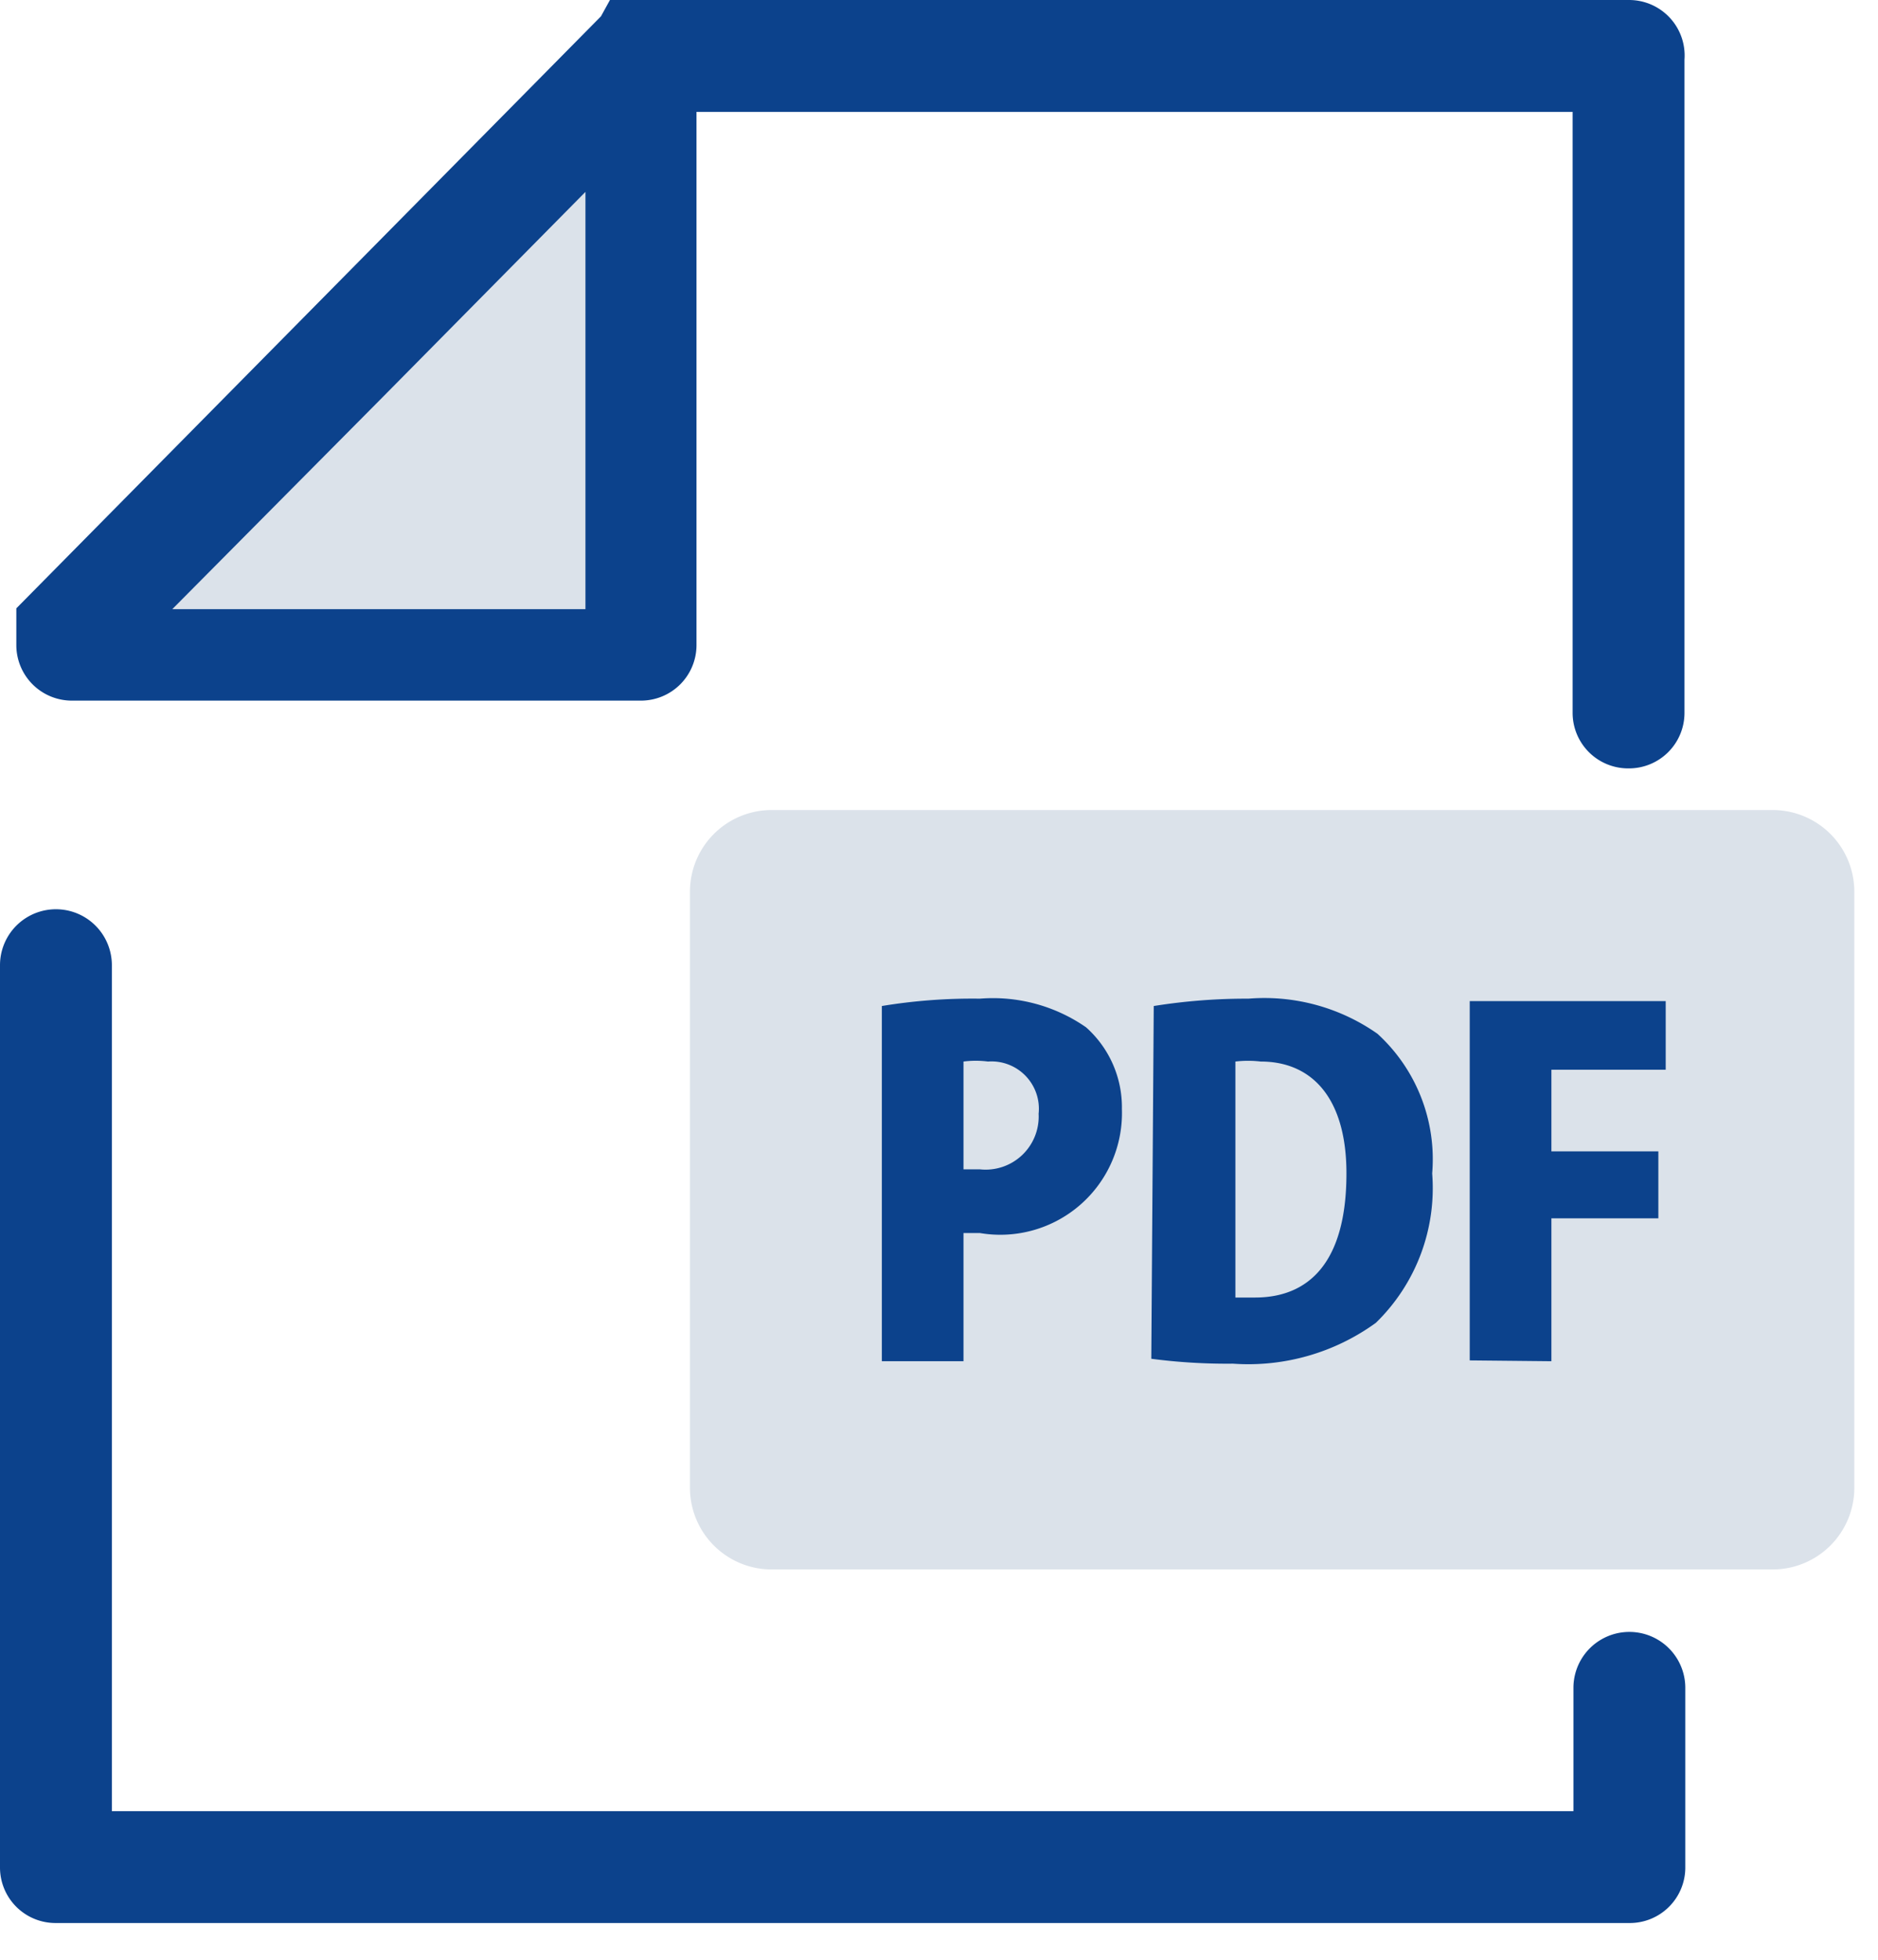
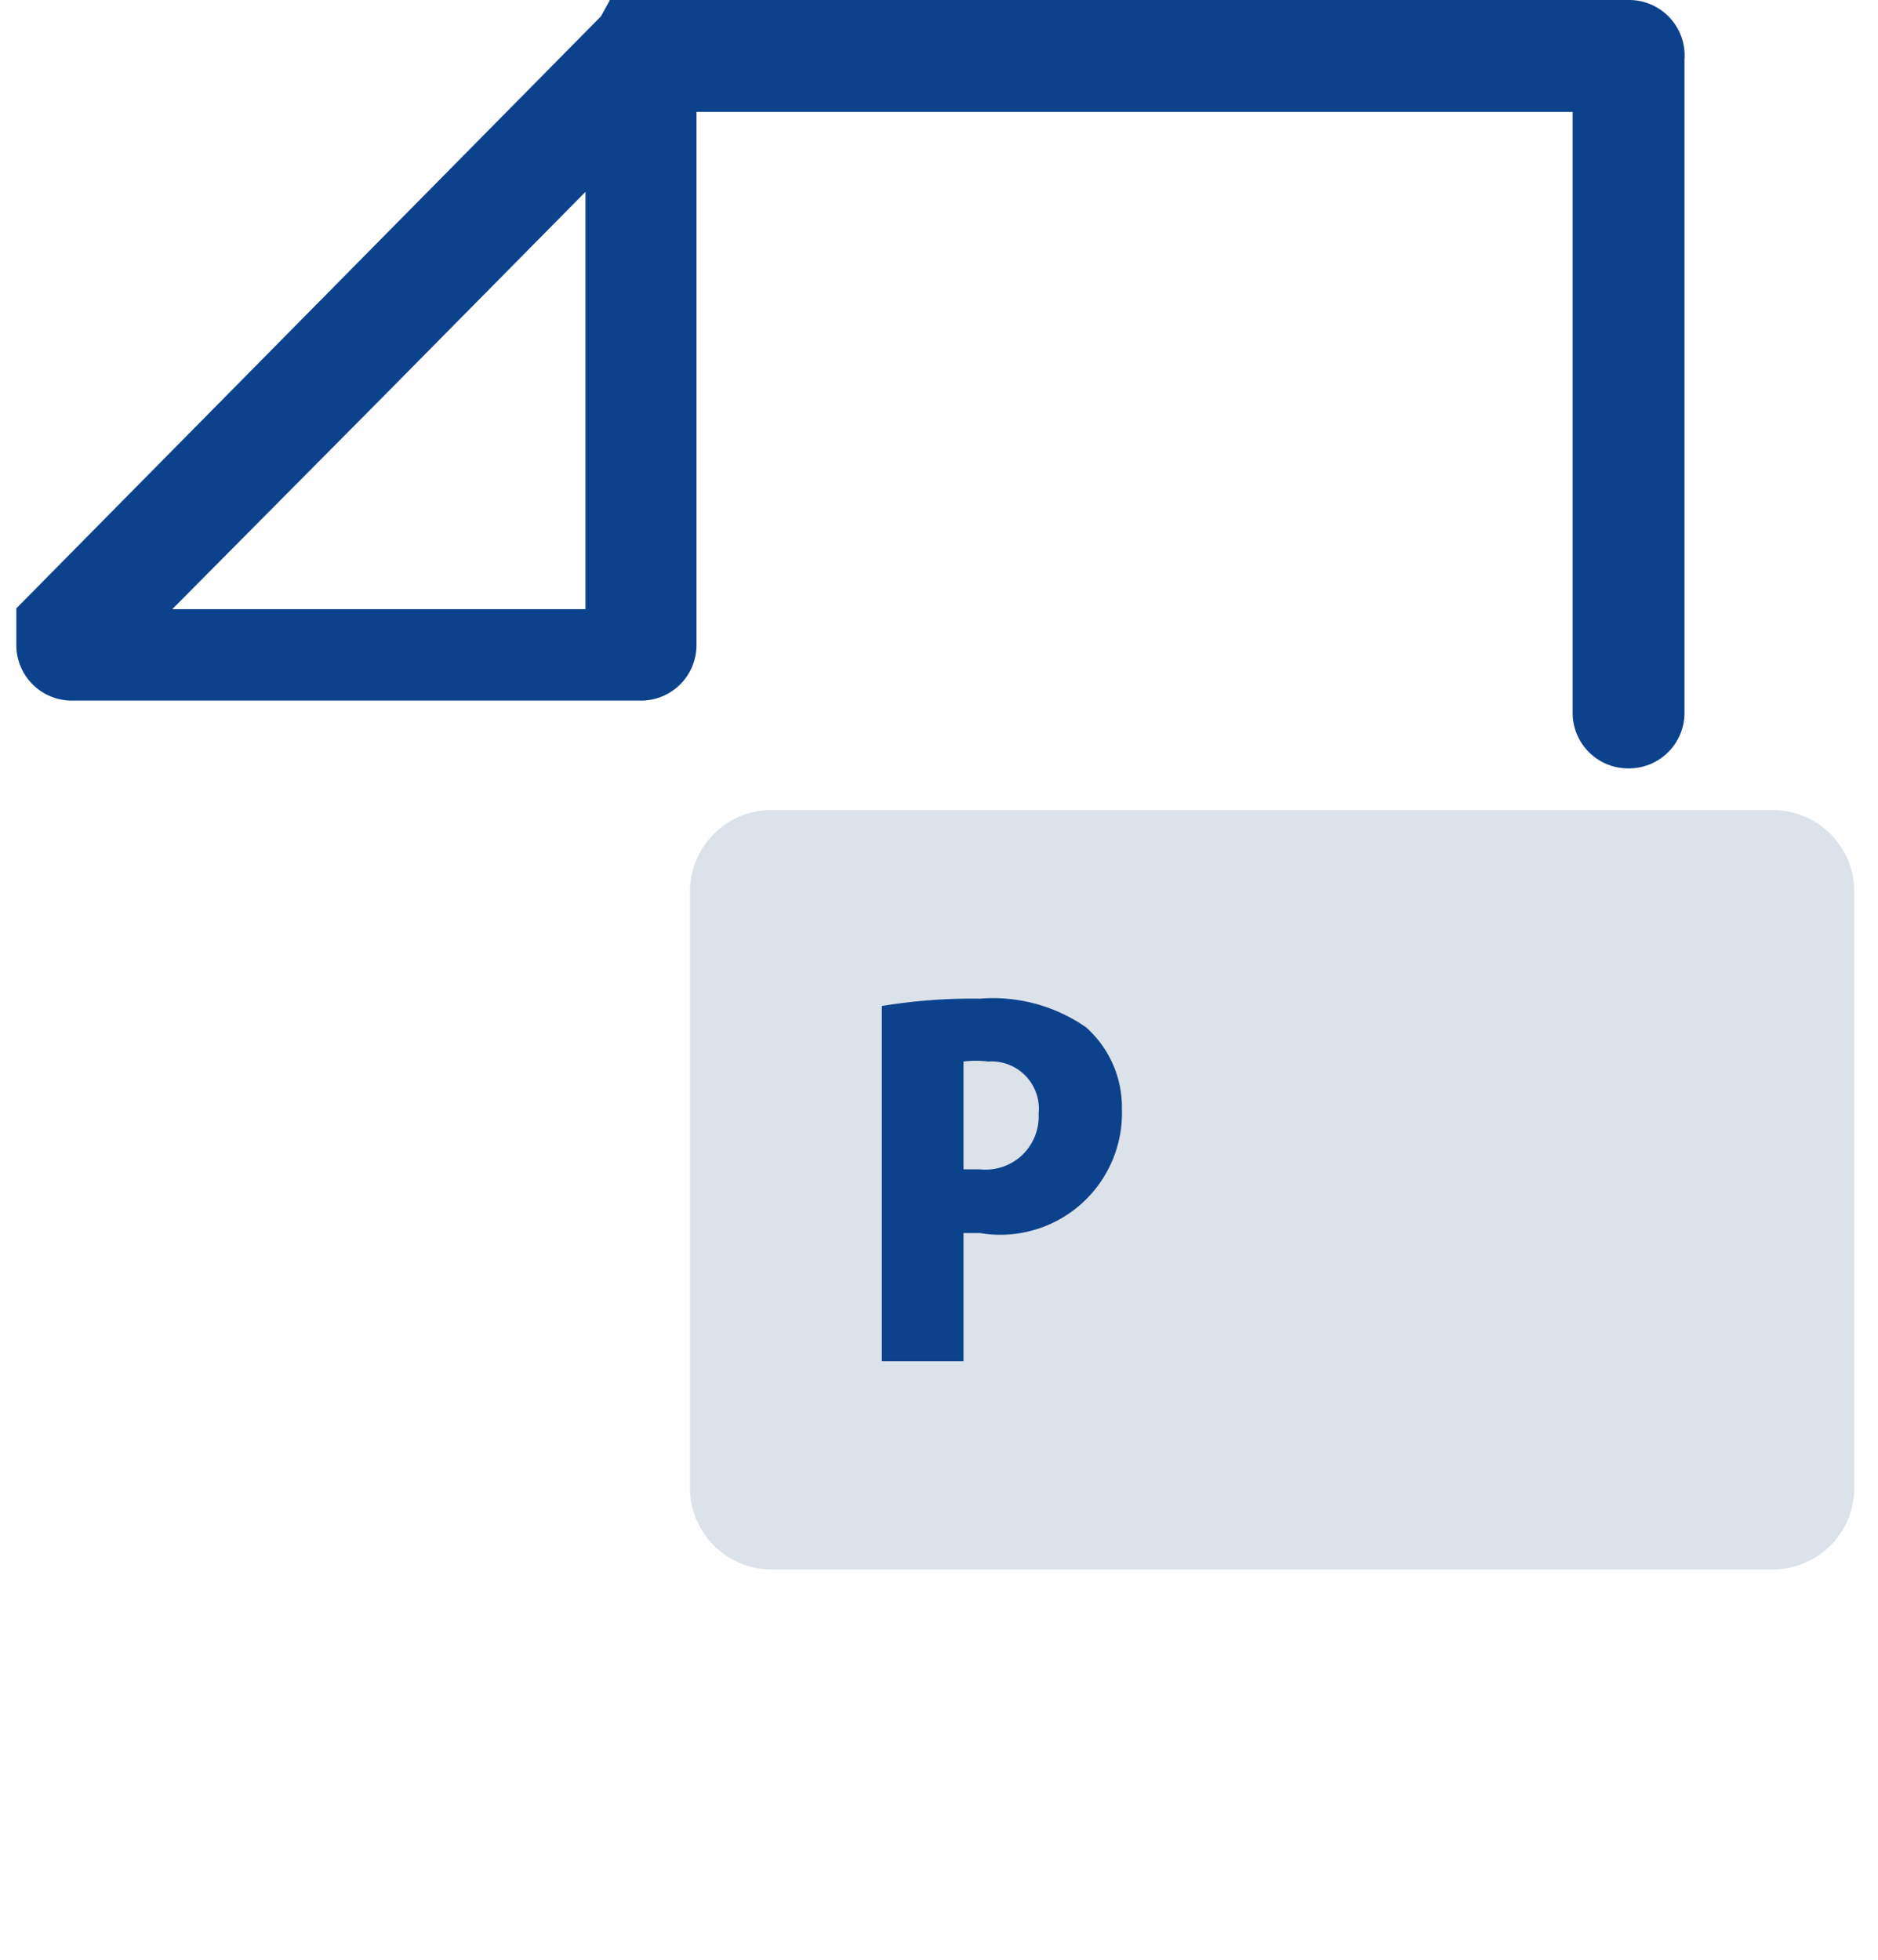
<svg xmlns="http://www.w3.org/2000/svg" id="" data-name="Layer 1" viewBox="0 0 23 24">
  <defs>
    <style>.cls-1{fill:#0c428c;}.cls-2{fill:#dbe2ea;}</style>
  </defs>
  <title>iconki</title>
-   <path class="cls-1" d="M19.95,23.55H.68A.68.68,0,0,1,0,22.87V11.82a.68.68,0,0,1,1.37,0V22.18h17.9V20.67a.68.68,0,1,1,1.37,0v2.19A.68.68,0,0,1,19.95,23.55Z" />
-   <path class="cls-2" d="M.68,8.15V7.93L7.85.68V8.15Z" />
+   <path class="cls-2" d="M.68,8.15V7.93L7.85.68Z" />
  <path class="cls-2" d="M21.71,9.92H9.45a1,1,0,0,0-1,1v7.3a1,1,0,0,0,1,1H21.71a1,1,0,0,0,1-1v-7.3A1,1,0,0,0,21.71,9.92Z" />
  <path class="cls-1" d="M19.95,9.41a.68.68,0,0,0,.68-.68v-8A.68.68,0,0,0,19.95,0H7.71L7.63,0h0l-.08,0h0l-.08,0h0L7.36.2.2,7.45l0,.05,0,0v0l0,0h0l0,0h0l0,0v.15s0,0,0,0v.25a.68.68,0,0,0,.68.68H7.85a.68.68,0,0,0,.68-.68V1.37H19.26V8.73a.68.68,0,0,0,.68.68ZM7.17,7.46H2.11L4.7,4.85l2.47-2.5Z" />
  <path class="cls-1" d="M10.8,12.32A6.82,6.82,0,0,1,12,12.23a2,2,0,0,1,1.3.35,1.31,1.31,0,0,1,.44,1A1.49,1.49,0,0,1,12,15.1H11.8v1.57h-1Zm1,2H12a.65.65,0,0,0,.72-.68A.58.58,0,0,0,12.1,13a1.17,1.17,0,0,0-.3,0Z" />
-   <path class="cls-1" d="M14.13,12.32a7.19,7.19,0,0,1,1.16-.09,2.41,2.41,0,0,1,1.58.43,2.08,2.08,0,0,1,.67,1.71,2.3,2.3,0,0,1-.69,1.83,2.66,2.66,0,0,1-1.75.5,7.12,7.12,0,0,1-1-.06Zm1,3.57h.24c.66,0,1.12-.43,1.12-1.52,0-.92-.42-1.37-1.05-1.37a1.32,1.32,0,0,0-.31,0Z" />
-   <path class="cls-1" d="M18,16.66v-4.4h2.4v.84H19v1h1.31v.82H19v1.75Z" />
</svg>